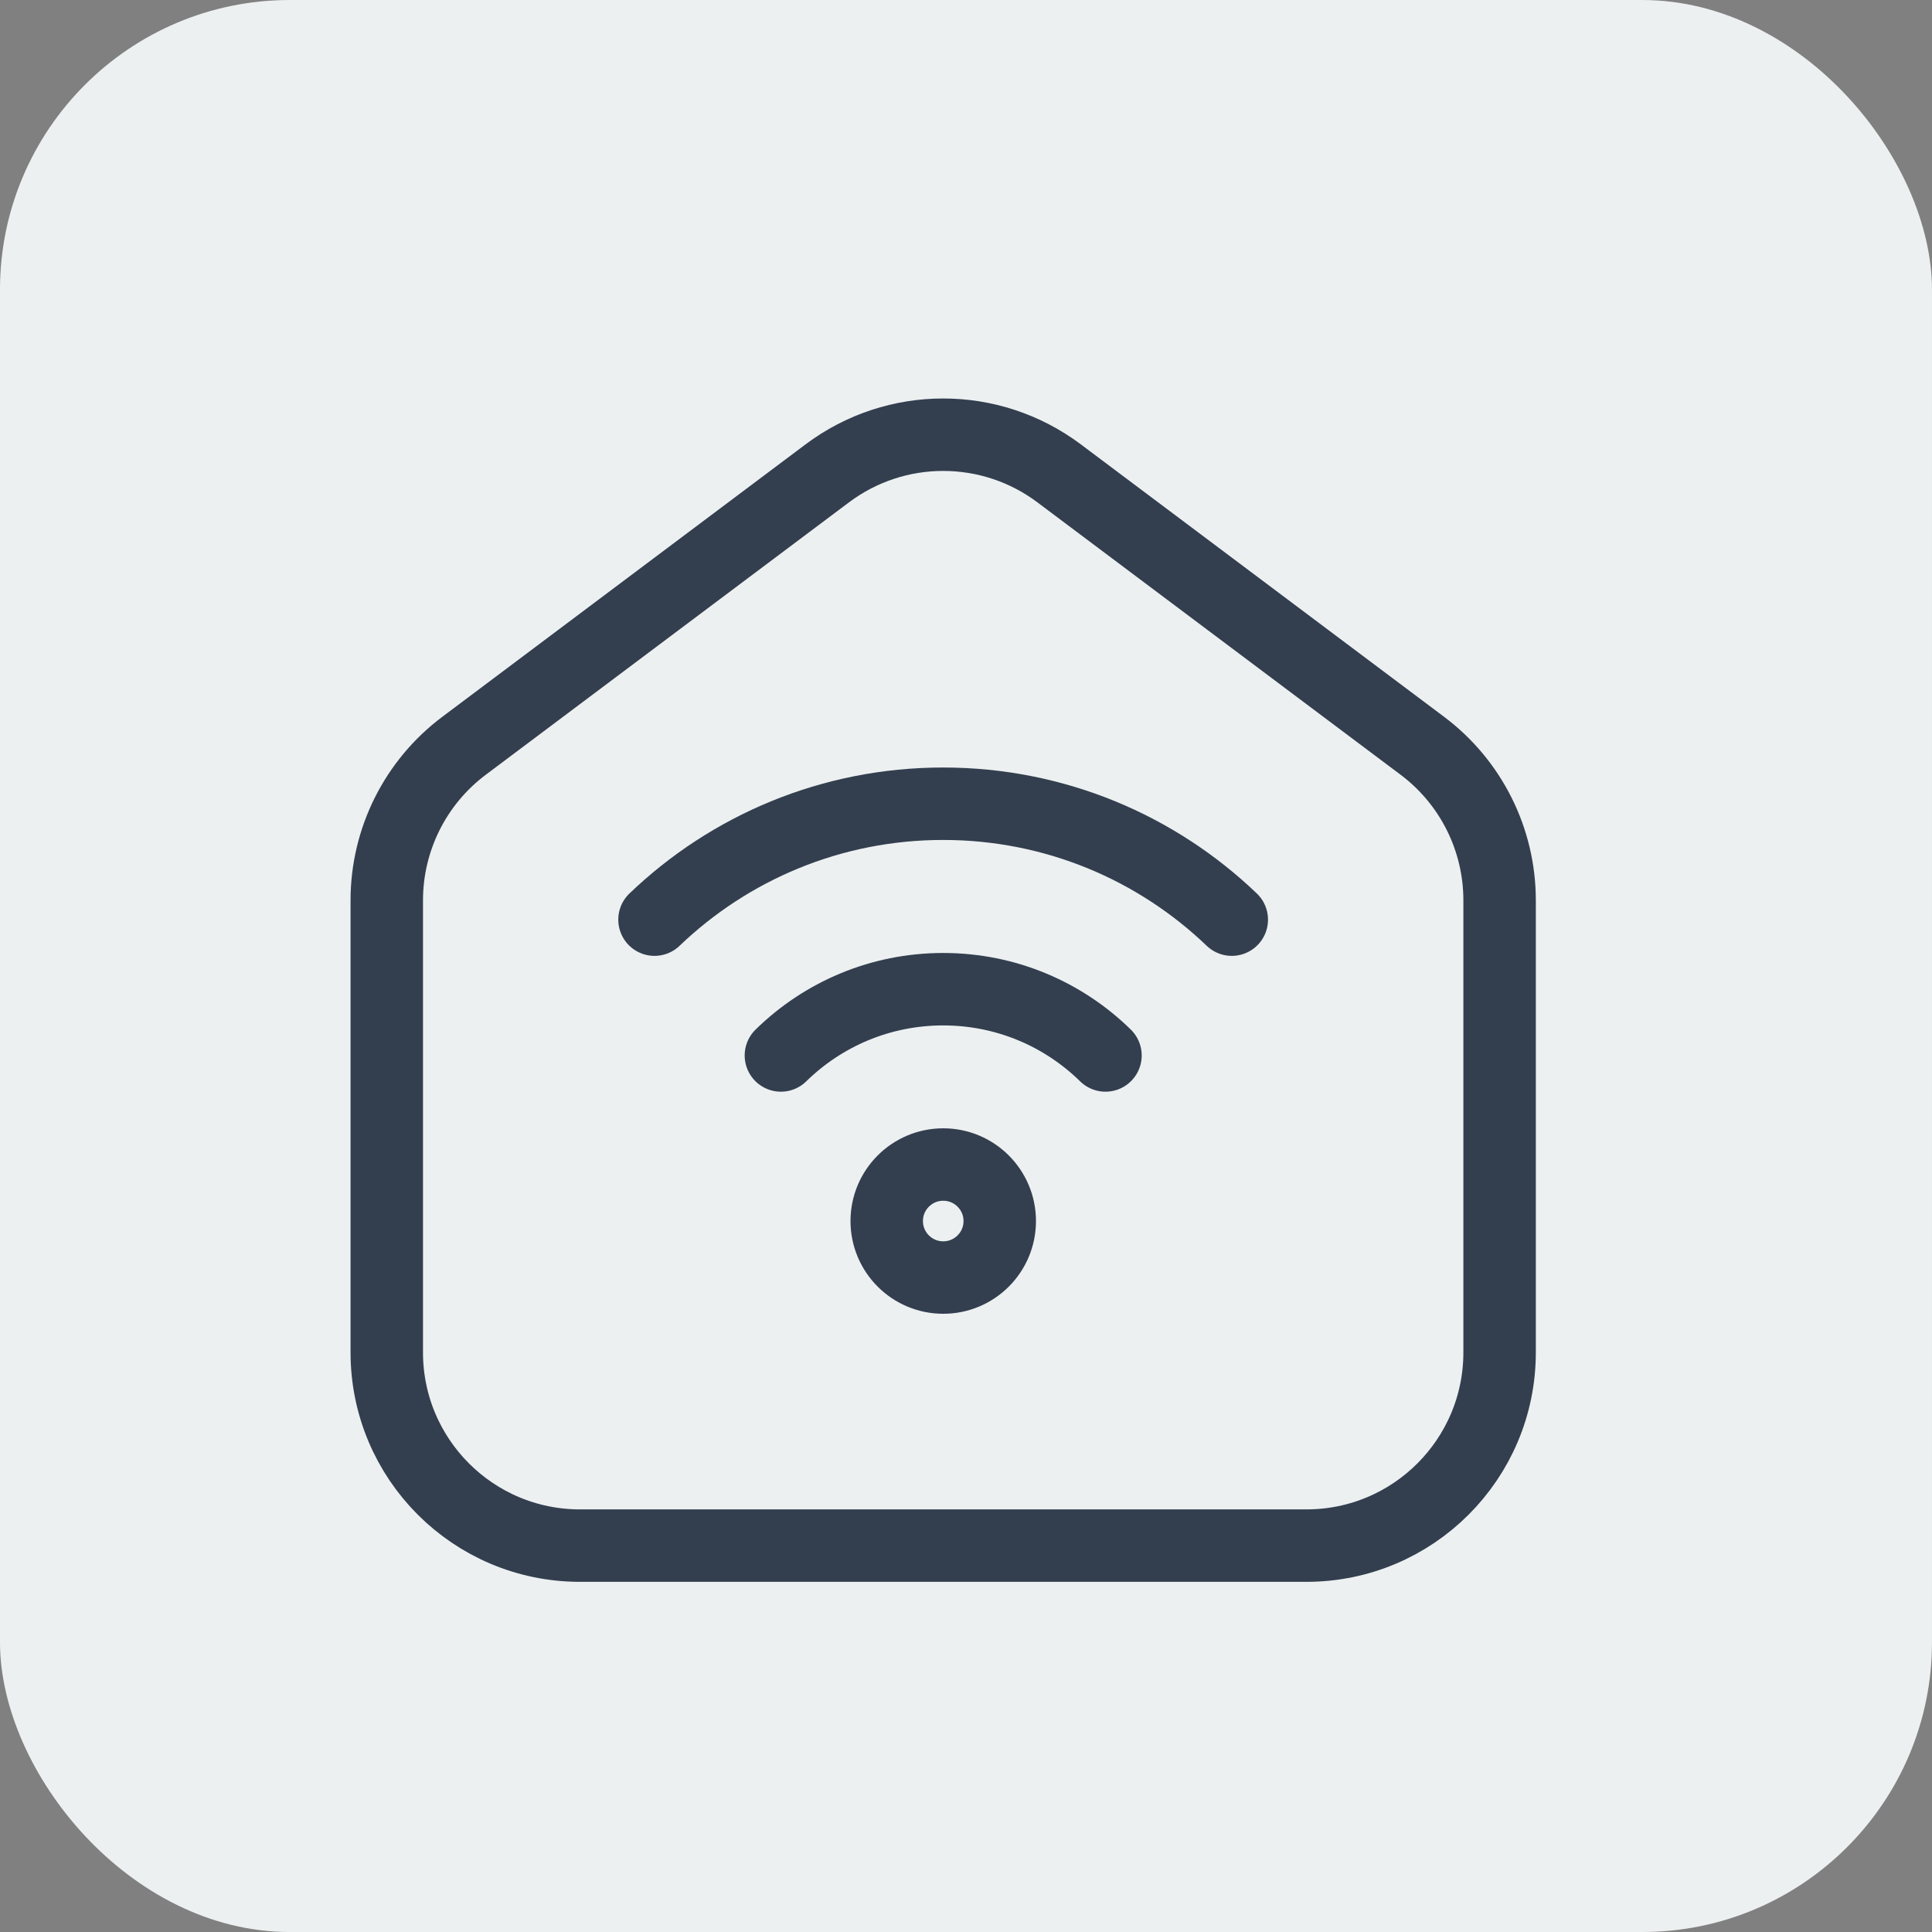
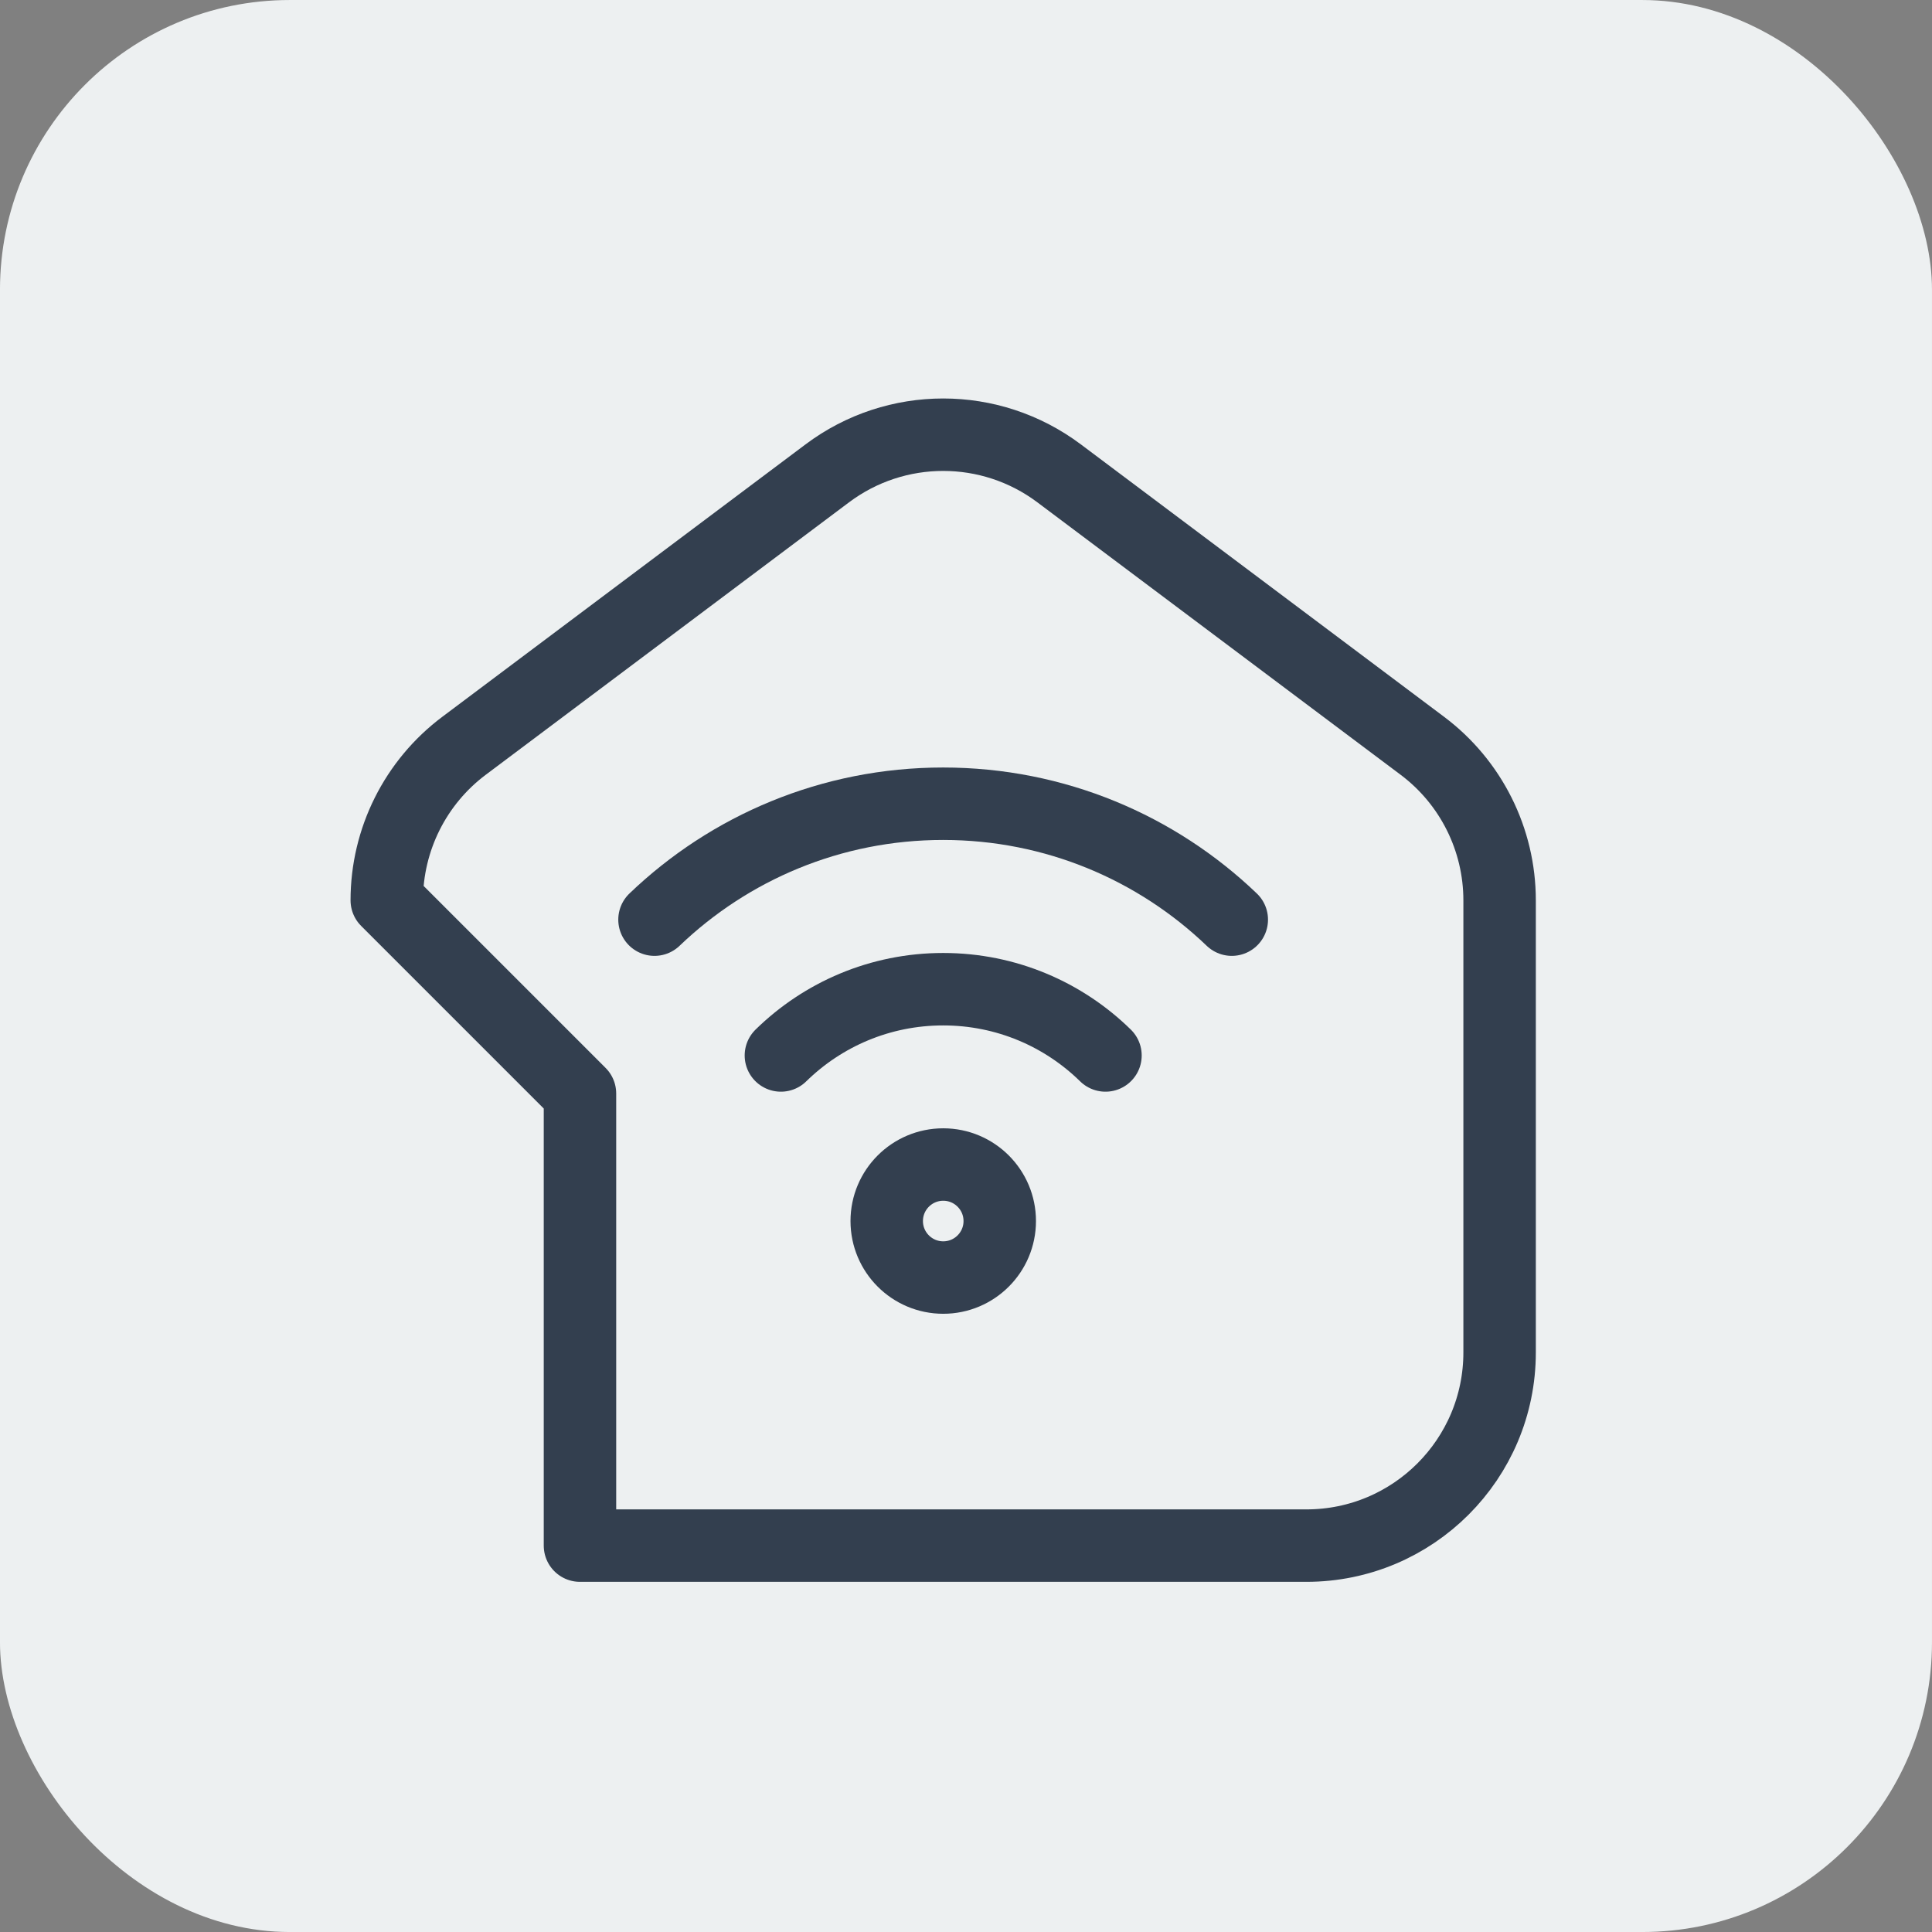
<svg xmlns="http://www.w3.org/2000/svg" xmlns:ns1="http://www.inkscape.org/namespaces/inkscape" xmlns:ns2="http://sodipodi.sourceforge.net/DTD/sodipodi-0.dtd" version="1.1" id="Capa_1" x="0px" y="0px" width="512" height="512" viewBox="0 0 512 512" xml:space="preserve" ns1:version="0.91 r13725" ns2:docname="بيت ذكي.svg" ns1:export-filename="C:\عقار\عقار\أفكار\قديم\أيقونات القائمة\المشاريع\المميزات\مدارس.png" ns1:export-xdpi="90" ns1:export-ydpi="90">
  <rect x="0" y="0" width="512" height="512" fill="#808080" stroke="none" />
  <defs id="defs40">
    <clipPath id="clip0_935_18486">
-       <rect id="rect4227" transform="translate(10 10)" fill="white" height="20" width="20" />
-     </clipPath>
+       </clipPath>
    <clipPath id="clip0_935_18481">
      <rect id="rect4384" transform="translate(8.008 8)" fill="white" height="24" width="24" />
    </clipPath>
    <clipPath id="clip0_935_18481-7">
      <rect id="rect4498" transform="translate(8.008 8)" fill="white" height="24" width="24" />
    </clipPath>
  </defs>
  <ns2:namedview pagecolor="#ffffff" bordercolor="#666666" borderopacity="1" objecttolerance="10" gridtolerance="10" guidetolerance="10" ns1:pageopacity="0" ns1:pageshadow="2" ns1:window-width="1278" ns1:window-height="1360" id="namedview38" showgrid="false" ns1:zoom="0.92549019" ns1:cx="398.95191" ns1:cy="283.40966" ns1:window-x="1273" ns1:window-y="0" ns1:window-maximized="0" ns1:current-layer="g4257" />
  <g id="g8" transform="translate(0,2)" />
  <g id="g10" transform="translate(0,2)" />
  <g id="g12" transform="translate(0,2)" />
  <g id="g14" transform="translate(0,2)" />
  <g id="g16" transform="translate(0,2)" />
  <g id="g18" transform="translate(0,2)" />
  <g id="g20" transform="translate(0,2)" />
  <g id="g22" transform="translate(0,2)" />
  <g id="g24" transform="translate(0,2)" />
  <g id="g26" transform="translate(0,2)" />
  <g id="g28" transform="translate(0,2)" />
  <g id="g30" transform="translate(0,2)" />
  <g id="g32" transform="translate(0,2)" />
  <g id="g34" transform="translate(0,2)" />
  <g id="g36" transform="translate(0,2)" />
  <g style="fill:none" id="g4257" transform="matrix(12.8,0,0,12.8,114.684,-49.071)">
    <g style="fill:none" id="g4609" transform="translate(-8.96,3.834)">
      <rect id="rect4593" rx="6" height="40" width="40" x="0" y="0" style="fill:#edf0f1" />
-       <path id="path4595" d="m 8.008,18.64 c 0,-1.259 0.593,-2.445 1.6,-3.2 L 17.128,9.8 c 1.422,-1.067 3.378,-1.067 4.8,0 l 7.52,5.64 c 1.007,0.755 1.6,1.941 1.6,3.2 l 0,9.36 c 0,2.209 -1.791,4 -4,4 l -15.04,0 C 9.799,32 8.008,30.209 8.008,28 l 0,-9.36 z" ns1:connector-curvature="0" style="stroke:#333f4f;stroke-width:1.5;stroke-linejoin:round" />
+       <path id="path4595" d="m 8.008,18.64 c 0,-1.259 0.593,-2.445 1.6,-3.2 L 17.128,9.8 c 1.422,-1.067 3.378,-1.067 4.8,0 l 7.52,5.64 c 1.007,0.755 1.6,1.941 1.6,3.2 l 0,9.36 c 0,2.209 -1.791,4 -4,4 l -15.04,0 l 0,-9.36 z" ns1:connector-curvature="0" style="stroke:#333f4f;stroke-width:1.5;stroke-linejoin:round" />
      <path id="path4597" d="m 20.699,25.28 c 0,0.646 -0.524,1.17 -1.17,1.17 -0.646,0 -1.17,-0.524 -1.17,-1.17 0,-0.646 0.524,-1.17 1.17,-1.17 0.646,0 1.17,0.524 1.17,1.17 z" ns1:connector-curvature="0" style="stroke:#333f4f;stroke-width:1.5" />
      <path id="path4599" d="m 16.168,21.852 c 0.866,-0.849 2.052,-1.372 3.36,-1.372 1.308,0 2.494,0.523 3.36,1.372" ns1:connector-curvature="0" style="stroke:#333f4f;stroke-width:1.5;stroke-linecap:round" />
      <path id="path4601" d="m 13.551,19.04 c 1.552,-1.487 3.657,-2.4 5.976,-2.4 2.319,0 4.424,0.913 5.976,2.4" ns1:connector-curvature="0" style="stroke:#333f4f;stroke-width:1.5;stroke-linecap:round" />
    </g>
  </g>
</svg>